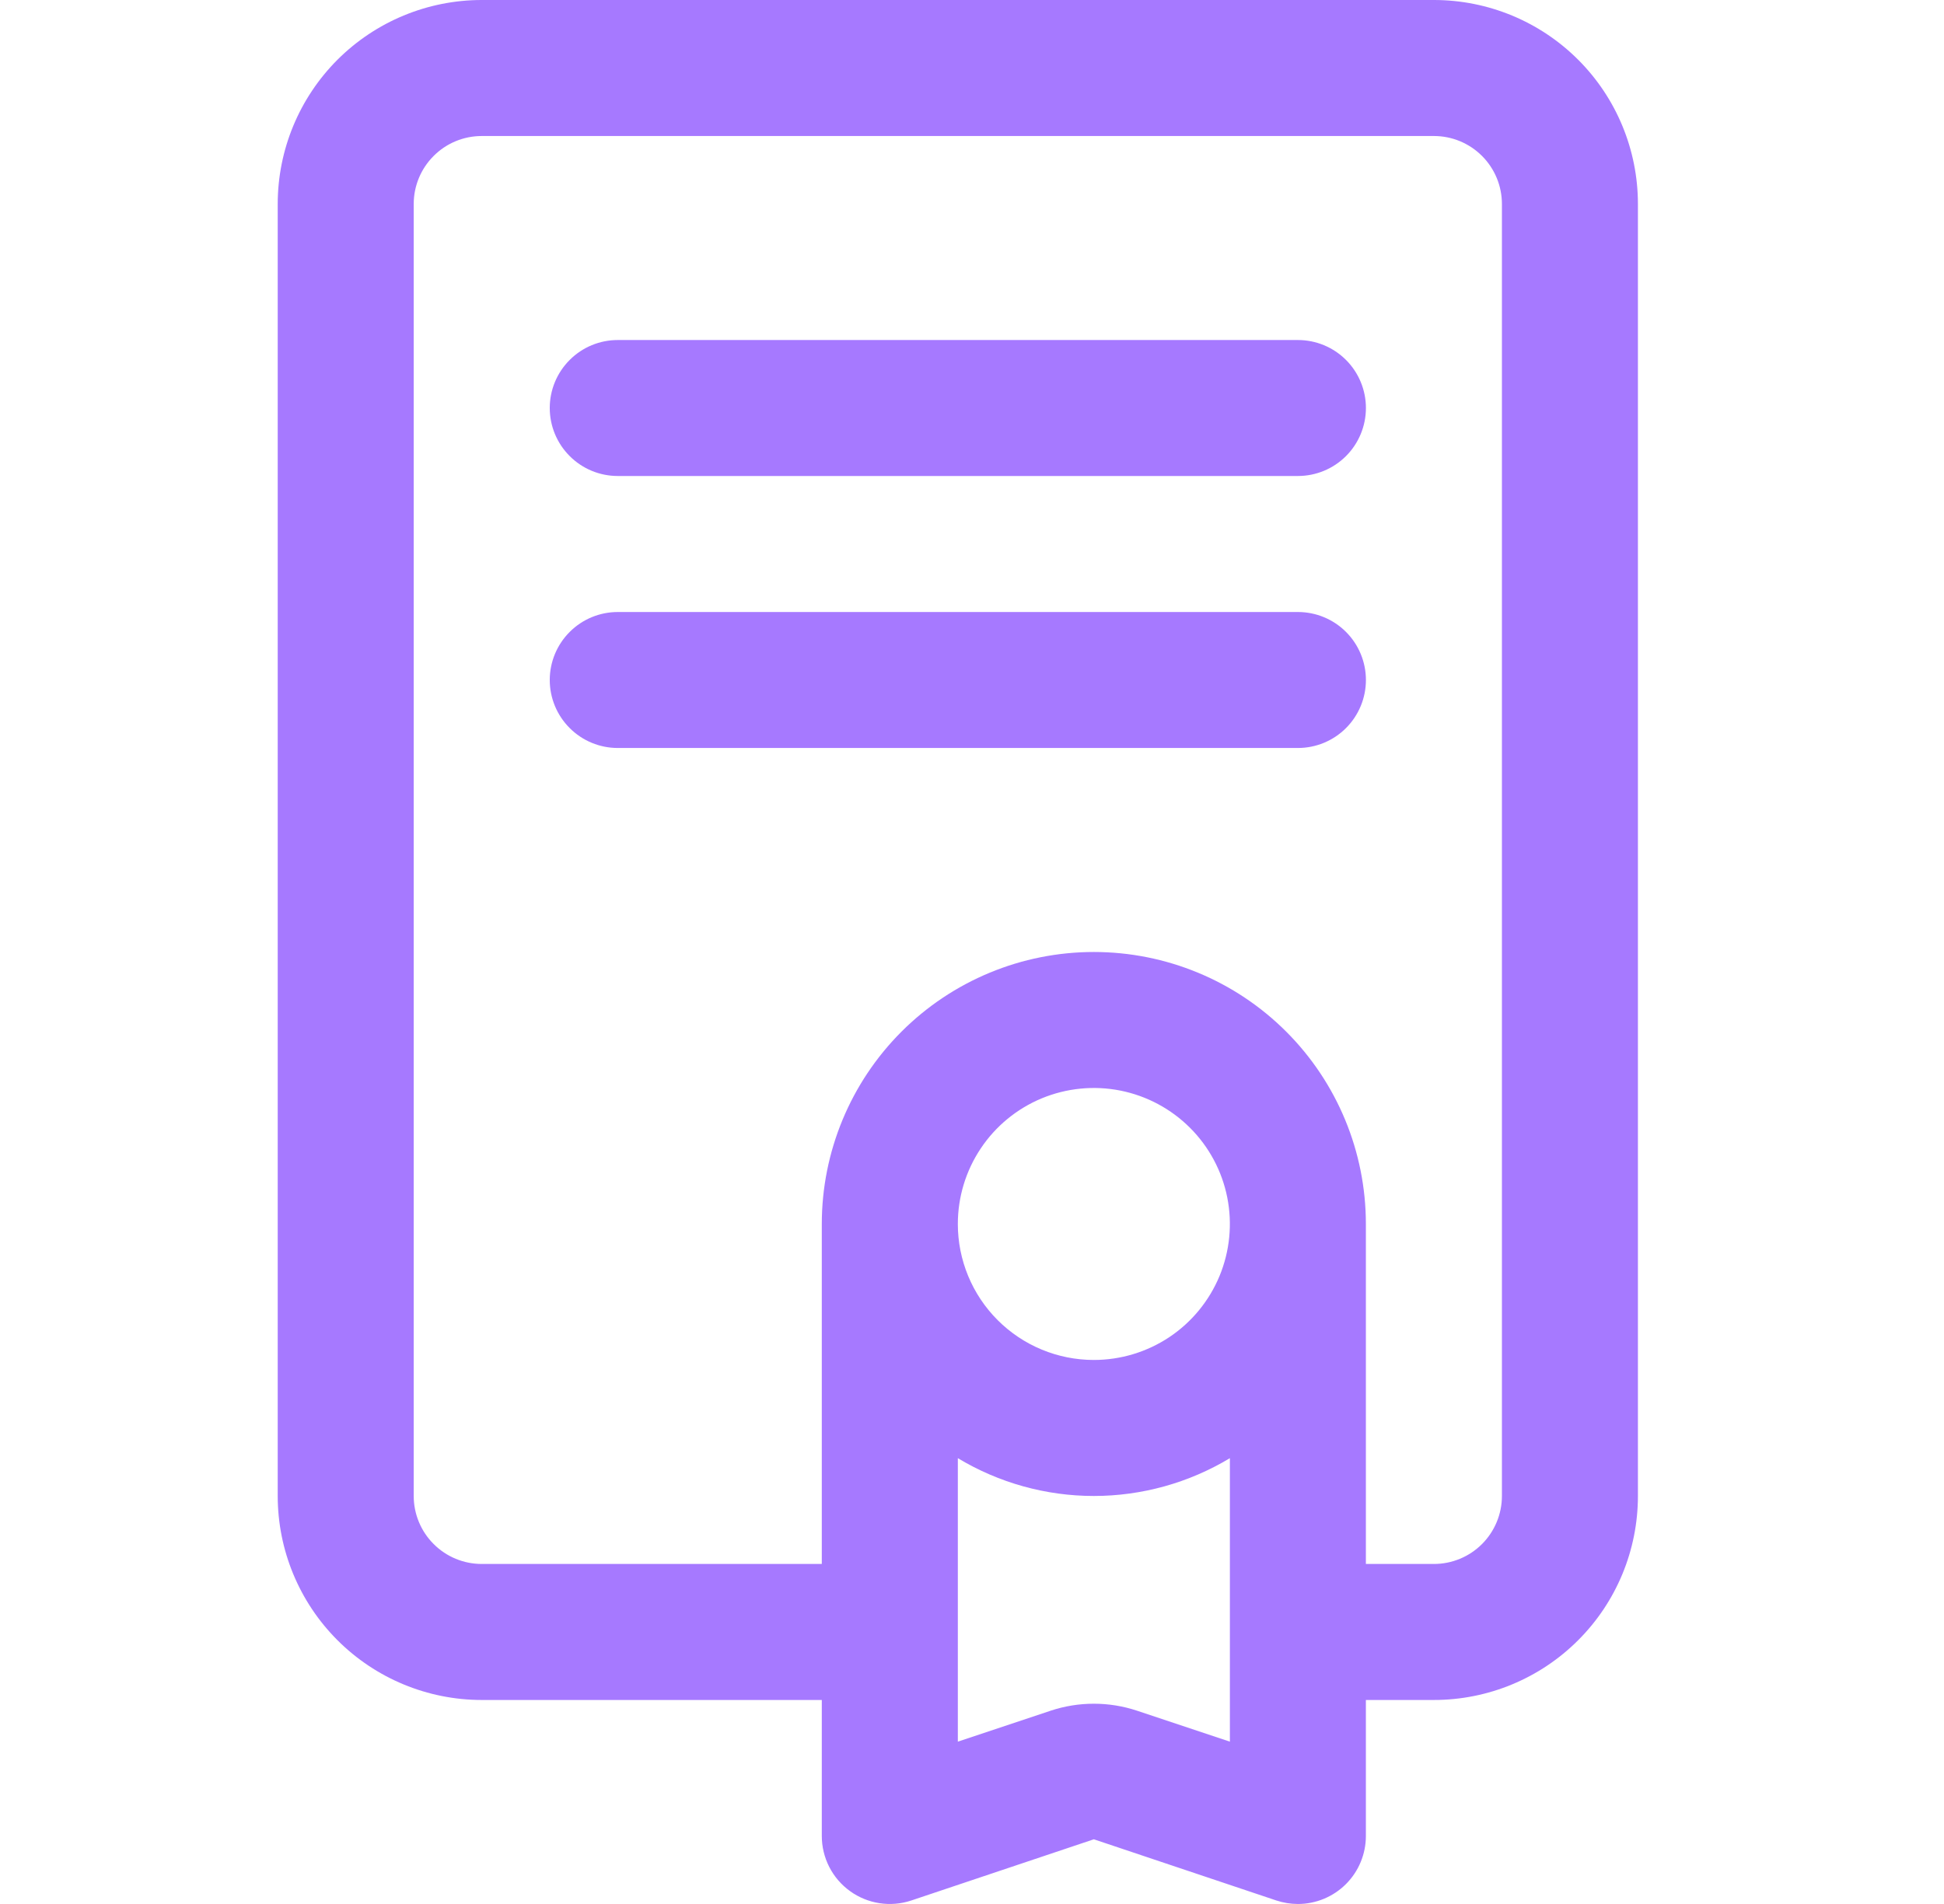
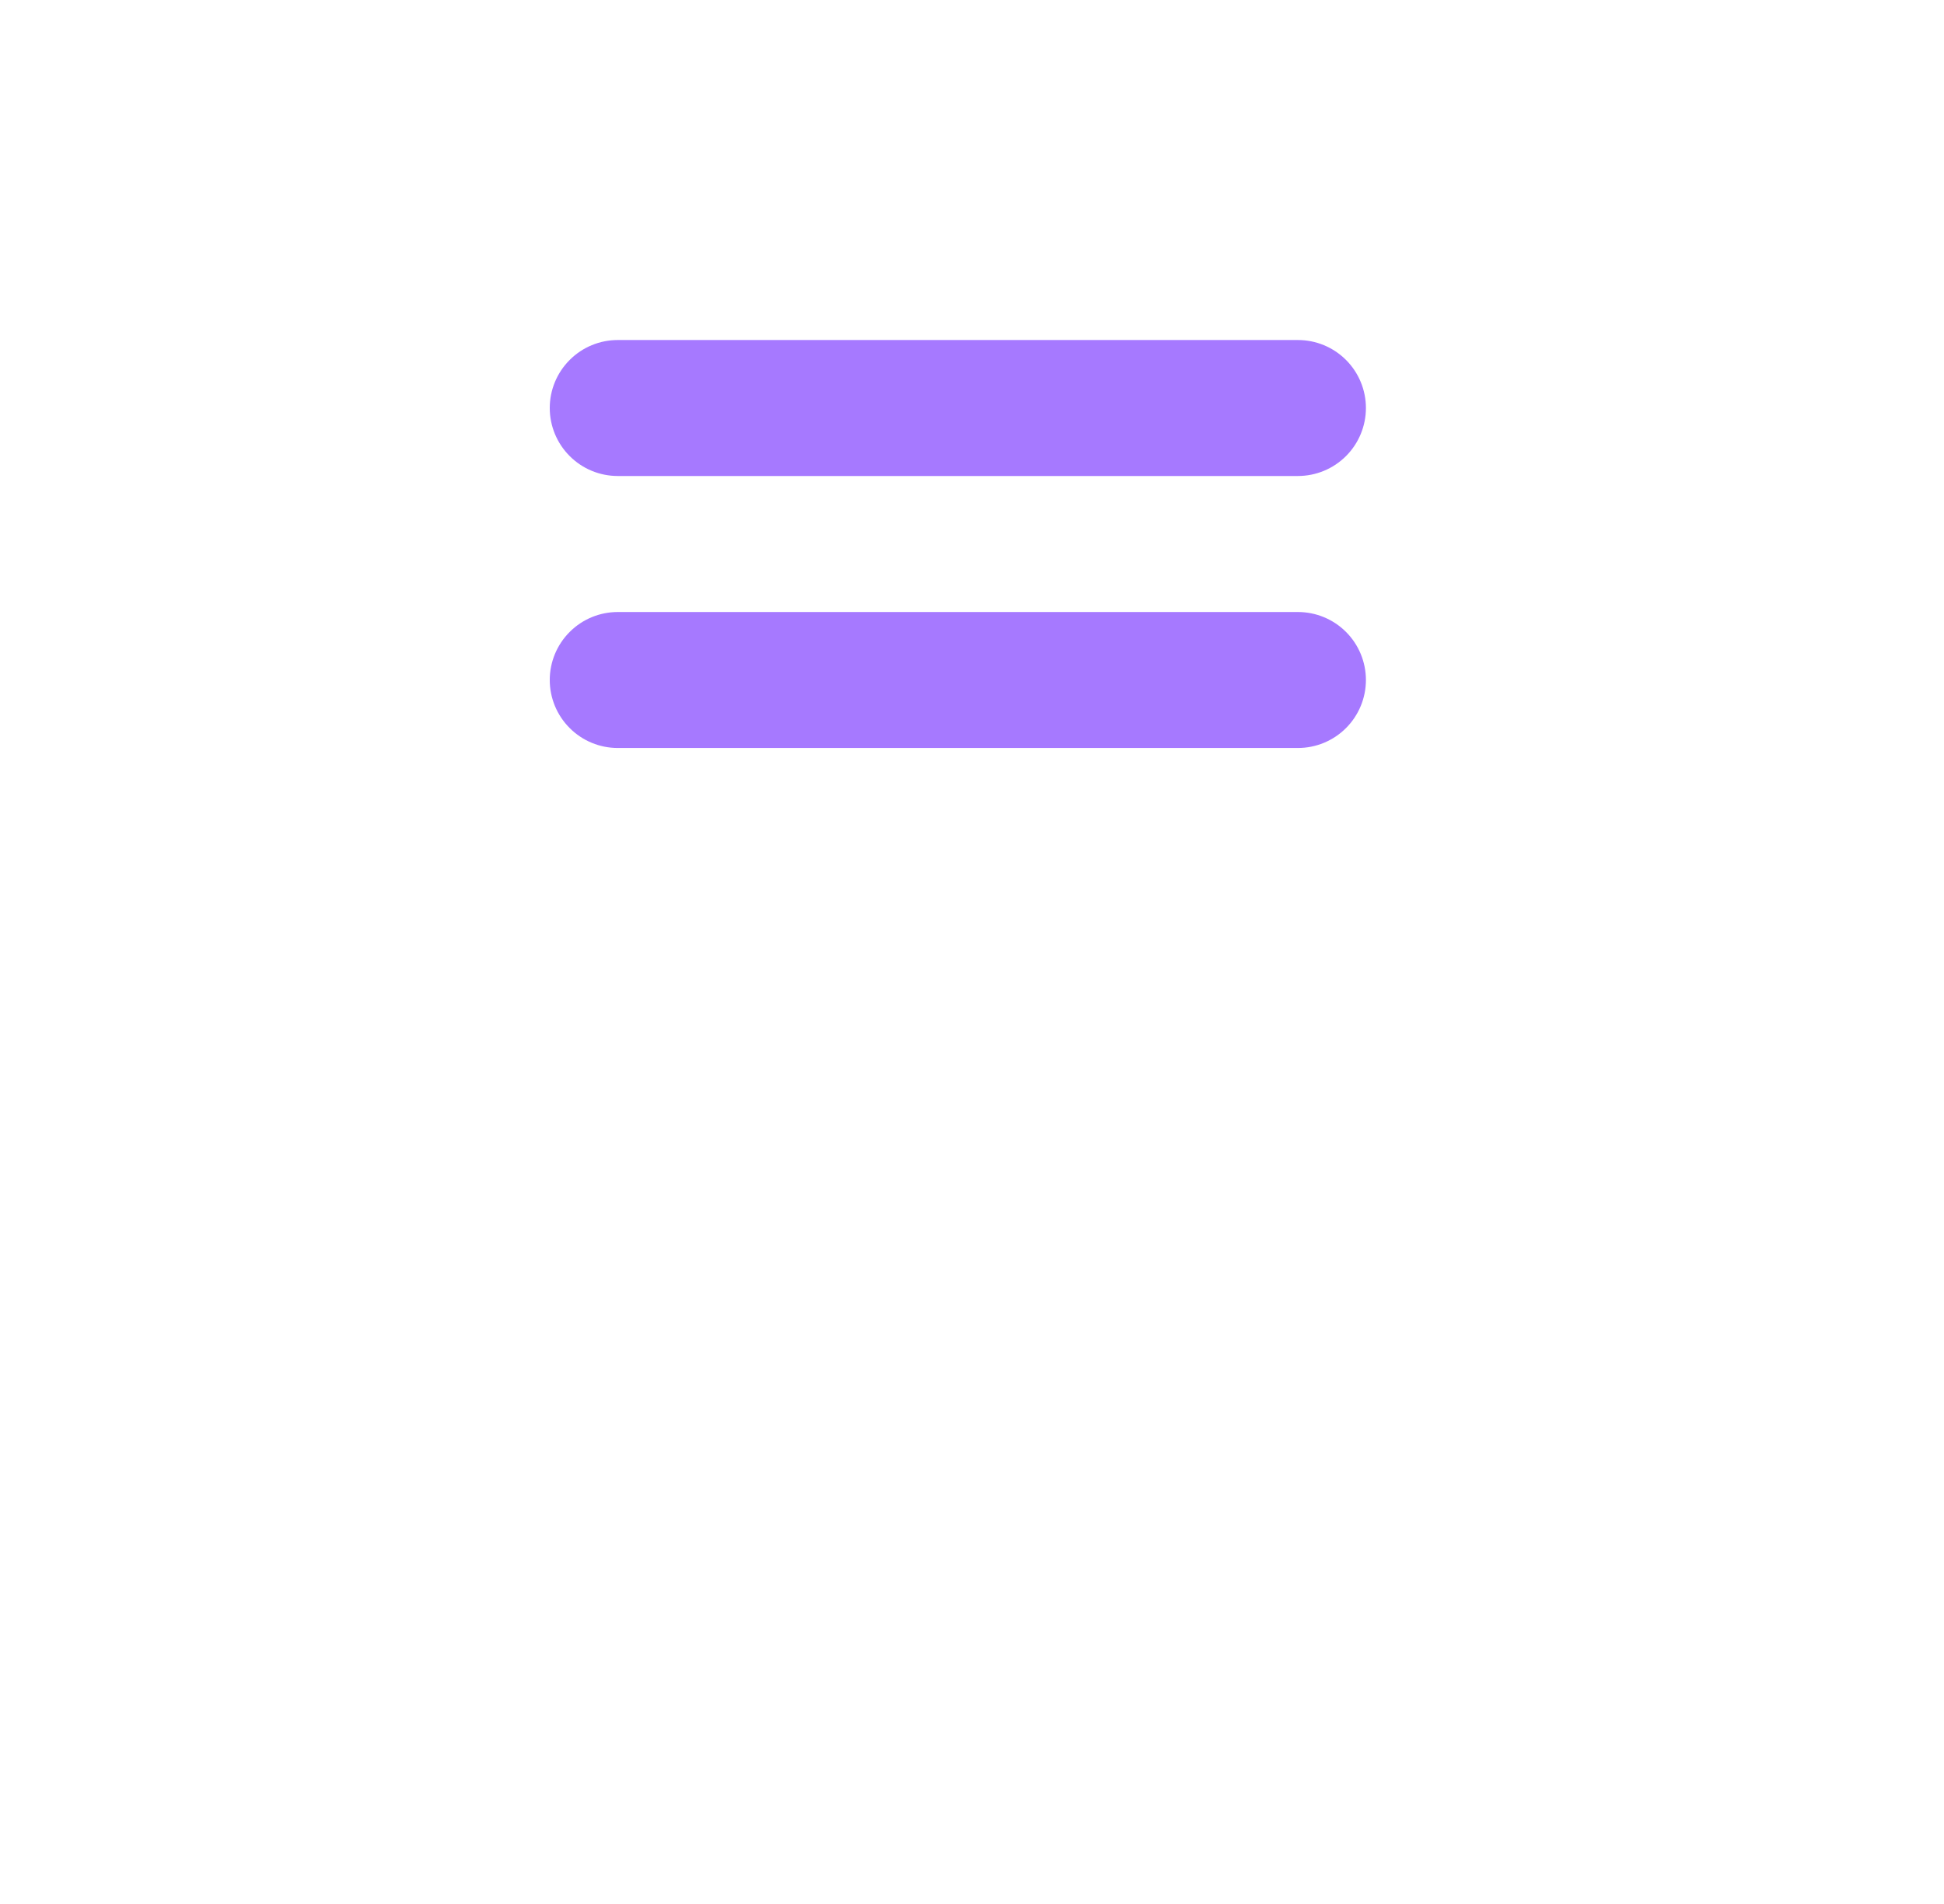
<svg xmlns="http://www.w3.org/2000/svg" width="49" height="48" viewBox="0 0 49 48" fill="none">
-   <path d="M36.143 0H12.143C10.779 0 9.471 0.542 8.506 1.506C7.542 2.471 7 3.779 7 5.143V37.714C7 39.078 7.542 40.386 8.506 41.35C9.471 42.315 10.779 42.857 12.143 42.857H20.714V46.285C20.714 46.557 20.779 46.825 20.902 47.066C21.026 47.308 21.205 47.517 21.426 47.676C21.646 47.835 21.901 47.939 22.169 47.98C22.438 48.021 22.712 47.998 22.97 47.912L27.571 46.369L32.172 47.912C32.347 47.97 32.53 47.999 32.714 48C33.169 48 33.605 47.819 33.926 47.498C34.248 47.176 34.428 46.74 34.428 46.285V42.857H36.143C37.507 42.857 38.815 42.315 39.779 41.35C40.744 40.386 41.285 39.078 41.285 37.714V5.143C41.285 3.779 40.744 2.471 39.779 1.506C38.815 0.542 37.507 0 36.143 0ZM31 43.908L28.656 43.126C27.952 42.893 27.191 42.893 26.486 43.126L24.143 43.908V36.761C25.178 37.384 26.363 37.714 27.571 37.714C28.779 37.714 29.965 37.384 31 36.761V43.908ZM24.143 30.857C24.143 30.179 24.344 29.516 24.721 28.952C25.097 28.388 25.633 27.949 26.259 27.689C26.886 27.43 27.575 27.362 28.24 27.494C28.905 27.627 29.516 27.953 29.996 28.433C30.475 28.912 30.802 29.523 30.934 30.188C31.066 30.853 30.998 31.542 30.739 32.169C30.479 32.795 30.04 33.331 29.476 33.708C28.912 34.084 28.249 34.285 27.571 34.285C26.662 34.285 25.79 33.924 25.147 33.281C24.504 32.638 24.143 31.766 24.143 30.857ZM37.857 37.714C37.857 38.169 37.676 38.605 37.355 38.926C37.033 39.248 36.597 39.428 36.143 39.428H34.428V30.857C34.428 29.038 33.706 27.294 32.42 26.008C31.134 24.722 29.39 24 27.571 24C25.753 24 24.009 24.722 22.723 26.008C21.437 27.294 20.714 29.038 20.714 30.857V39.428H12.143C11.688 39.428 11.252 39.248 10.931 38.926C10.609 38.605 10.428 38.169 10.428 37.714V5.143C10.428 4.688 10.609 4.252 10.931 3.931C11.252 3.609 11.688 3.429 12.143 3.429H36.143C36.597 3.429 37.033 3.609 37.355 3.931C37.676 4.252 37.857 4.688 37.857 5.143V37.714Z" fill="#A679FF" />
  <path d="M32.714 8.572H15.572C15.117 8.572 14.681 8.752 14.36 9.074C14.038 9.395 13.857 9.831 13.857 10.286C13.857 10.741 14.038 11.177 14.36 11.498C14.681 11.82 15.117 12 15.572 12H32.714C33.169 12 33.605 11.82 33.927 11.498C34.248 11.177 34.429 10.741 34.429 10.286C34.429 9.831 34.248 9.395 33.927 9.074C33.605 8.752 33.169 8.572 32.714 8.572ZM32.714 15.429H15.572C15.117 15.429 14.681 15.609 14.36 15.931C14.038 16.252 13.857 16.688 13.857 17.143C13.857 17.598 14.038 18.034 14.36 18.355C14.681 18.677 15.117 18.857 15.572 18.857H32.714C33.169 18.857 33.605 18.677 33.927 18.355C34.248 18.034 34.429 17.598 34.429 17.143C34.429 16.688 34.248 16.252 33.927 15.931C33.605 15.609 33.169 15.429 32.714 15.429Z" fill="#A679FF" />
</svg>